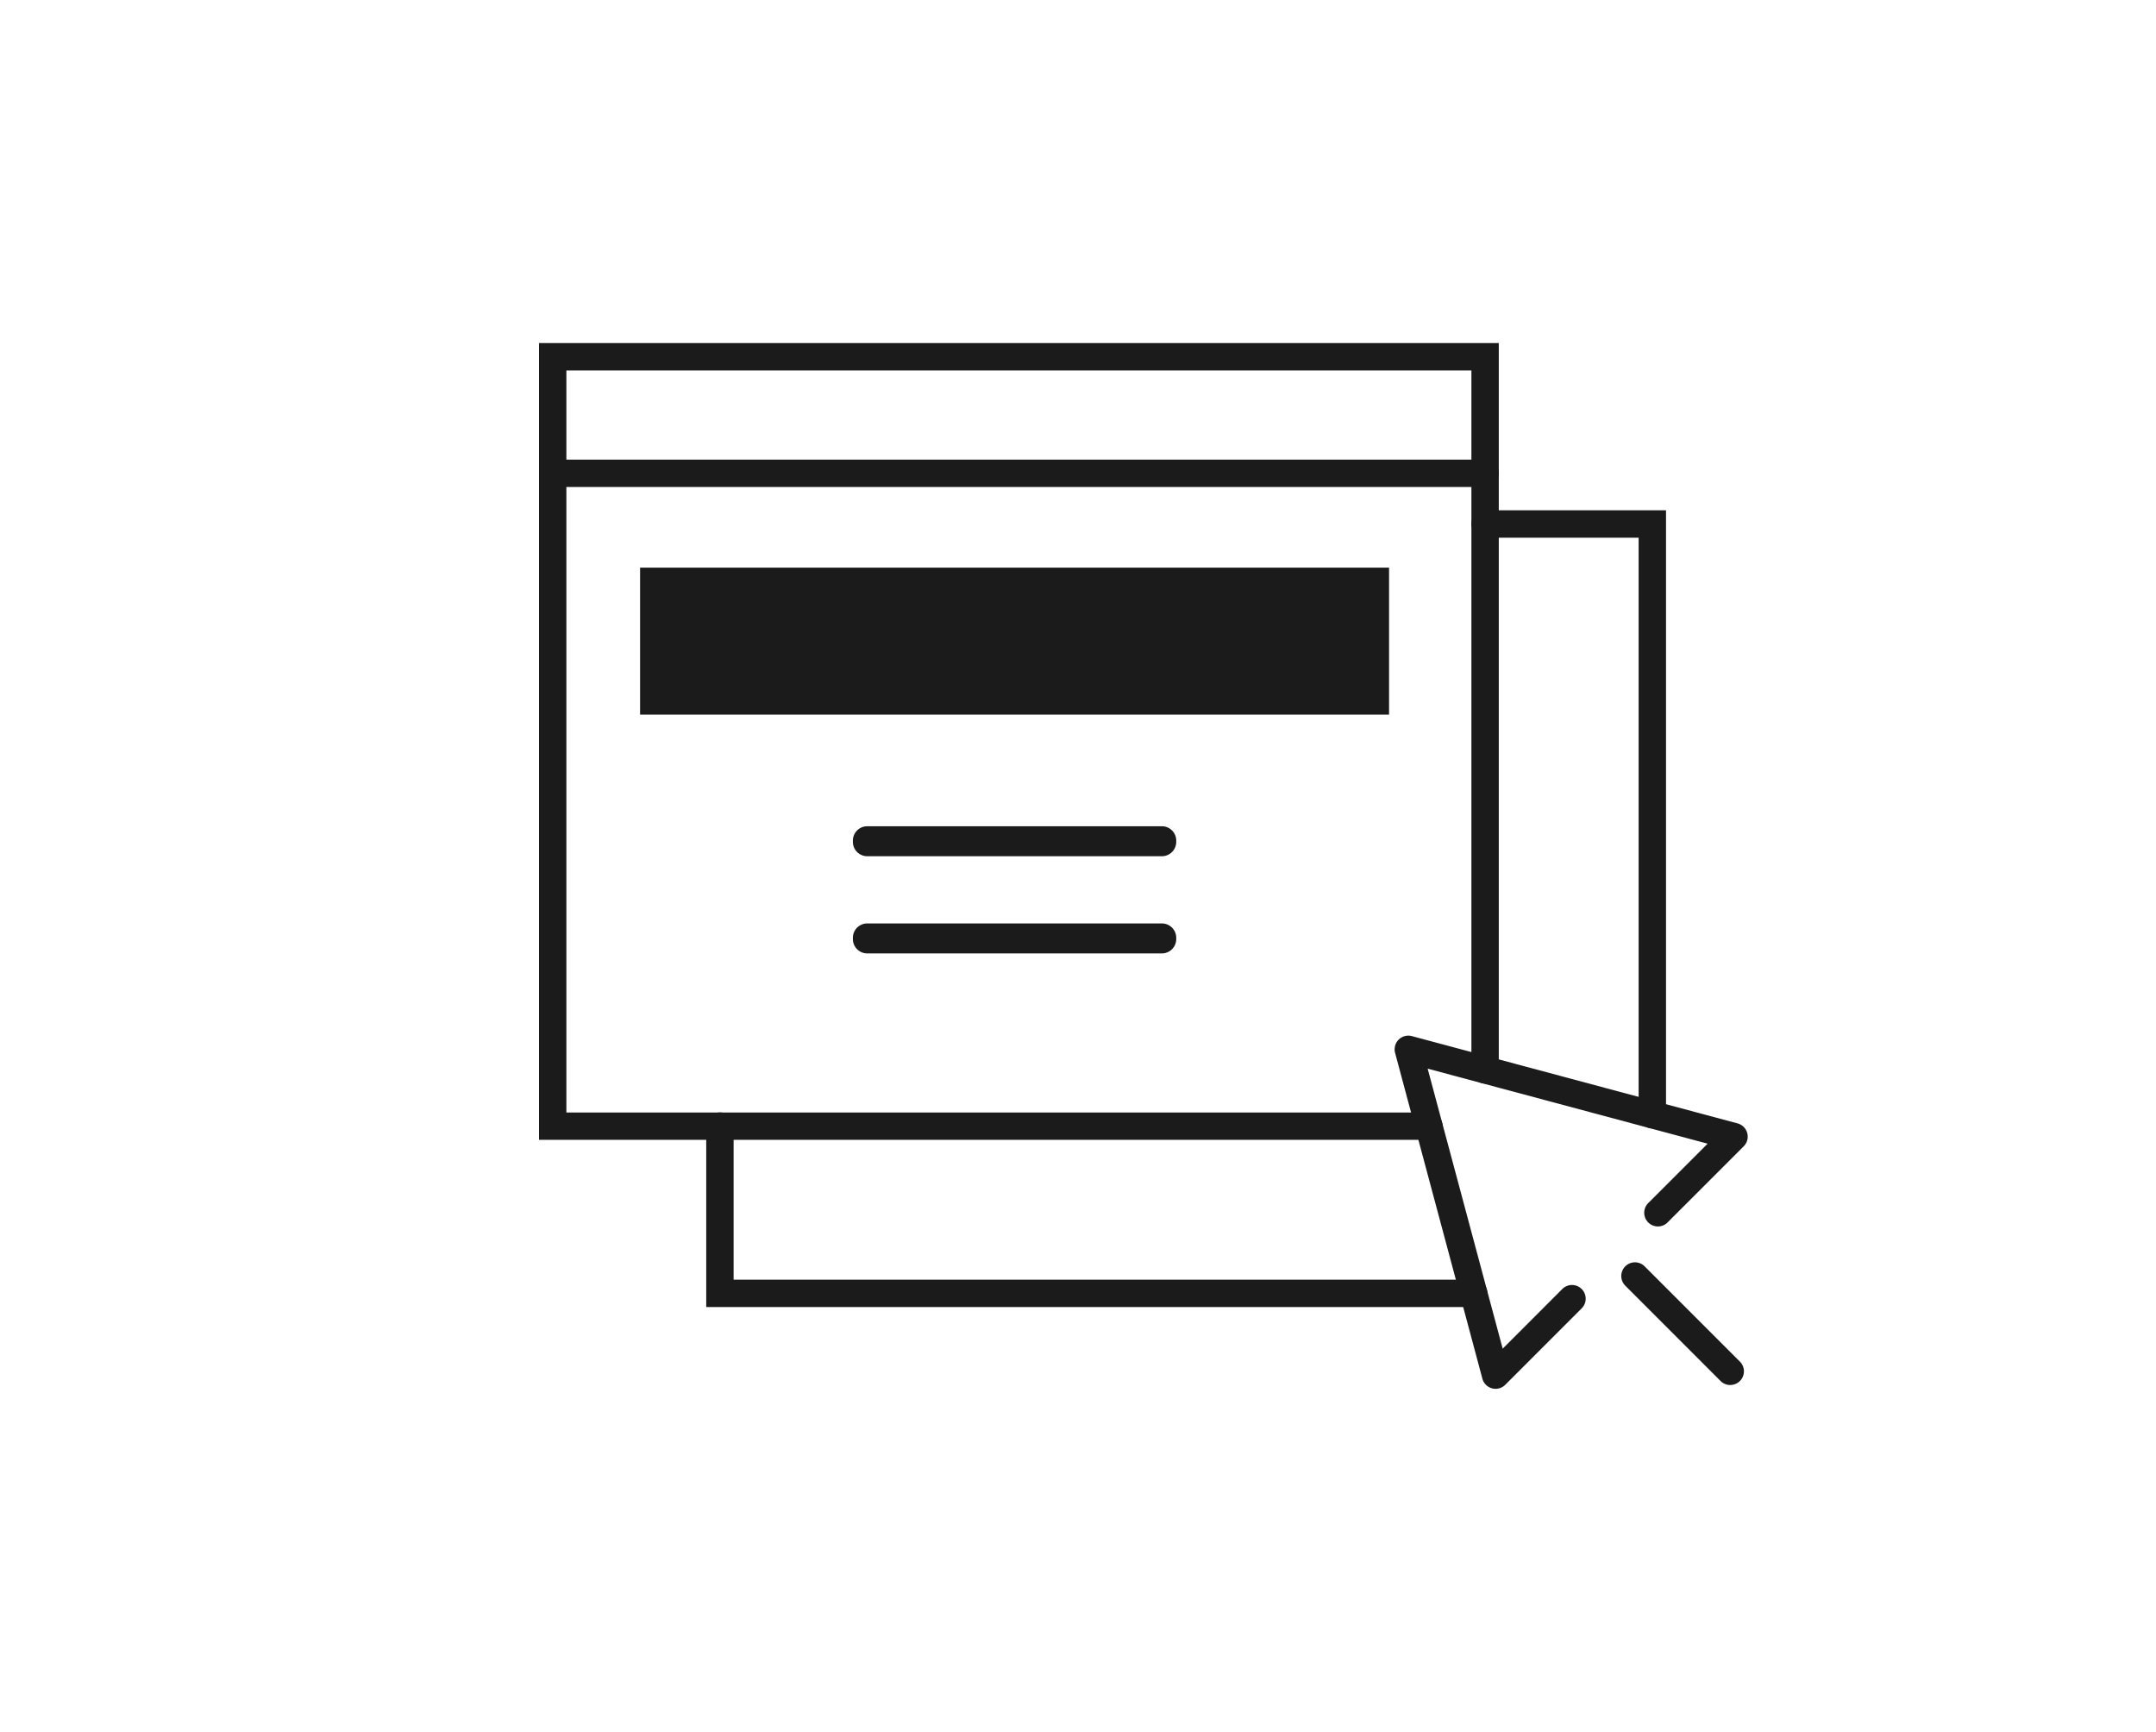
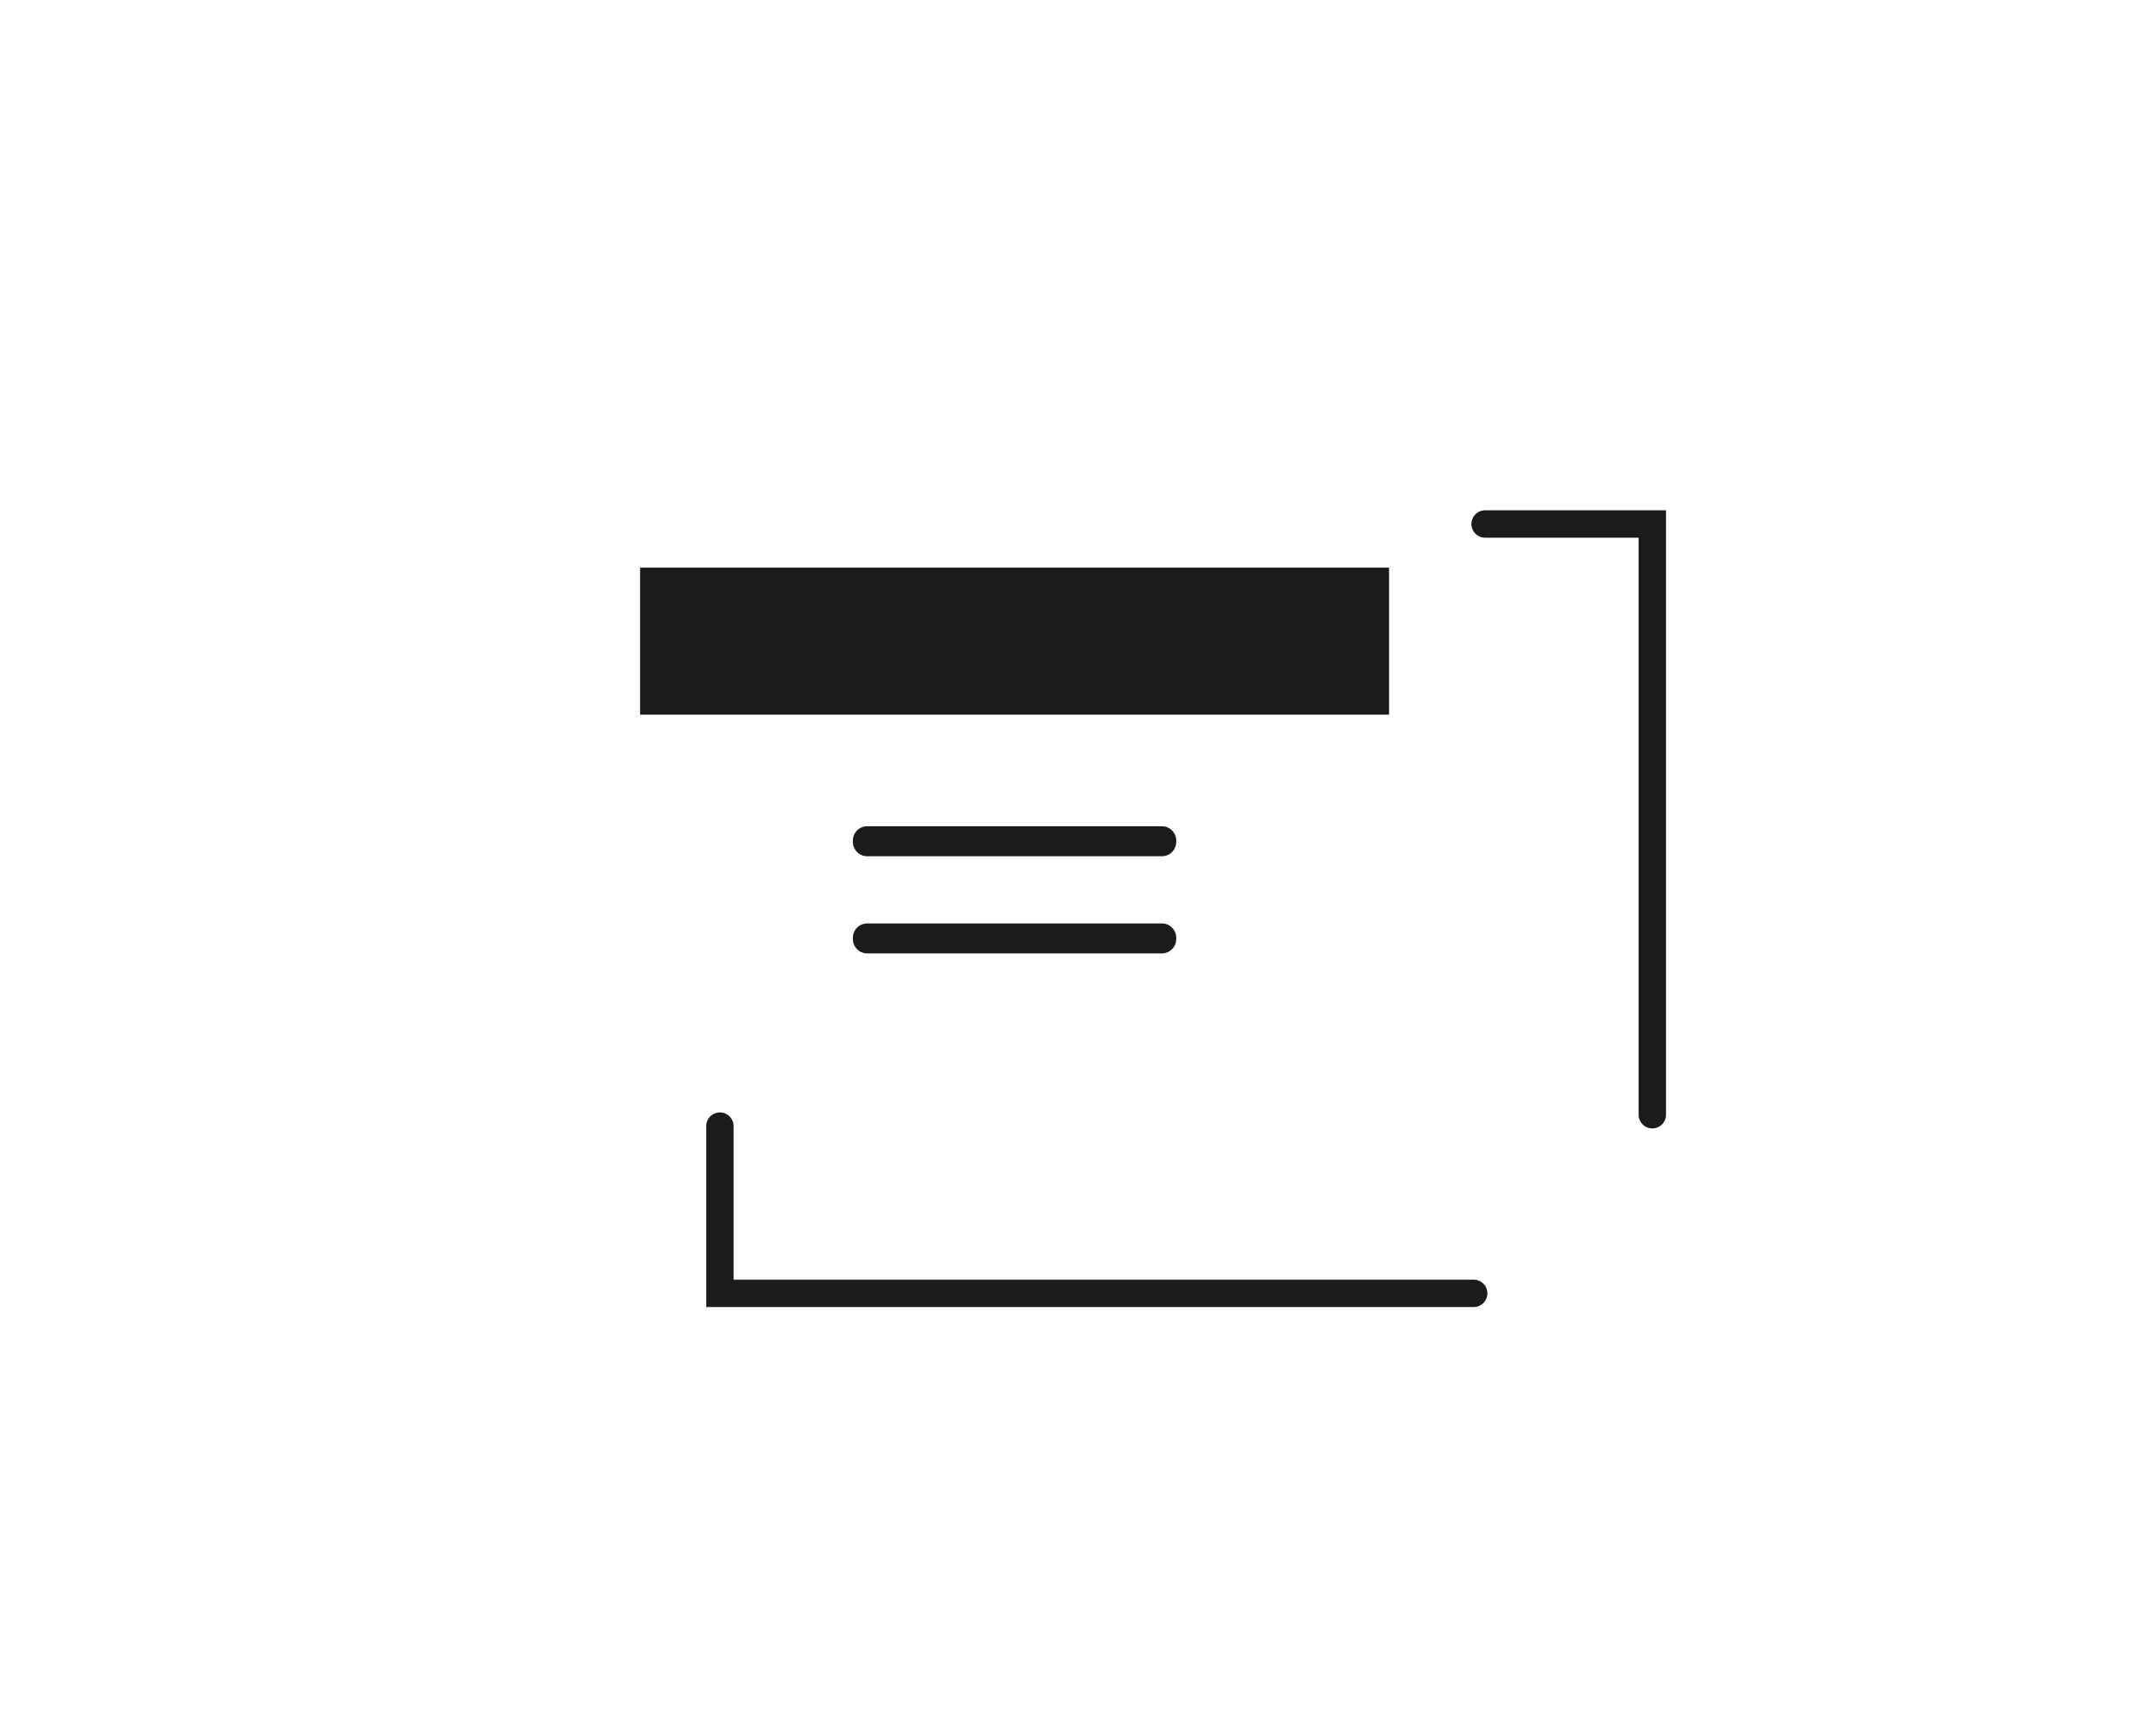
<svg xmlns="http://www.w3.org/2000/svg" width="132" height="106">
  <defs>
    <clipPath id="a">
      <path fill="#d4d4d4" d="M.25 0h132v106H.25z" data-name="長方形 24435" />
    </clipPath>
    <clipPath id="b">
-       <path fill="none" d="M0 0h74.004v64.014H0z" data-name="長方形 24440" />
-     </clipPath>
+       </clipPath>
  </defs>
  <g clip-path="url(#a)" data-name="マスクグループ 57" transform="translate(-.25)">
    <g data-name="グループ 12722">
      <g fill="#1b1b1b" clip-path="url(#b)" data-name="グループ 12721" transform="translate(33.25 21)">
        <path d="M54.483 48.772H0V0h58.762v44.492a.838.838 0 1 1-1.676 0V1.676H1.676V47.1h52.807a.838.838 0 1 1 0 1.676Z" data-name="パス 48874" />
        <path d="M57.925 8.812H.838A.838.838 0 0 1 0 7.974a.838.838 0 0 1 .838-.838h57.087a.838.838 0 0 1 .838.838.838.838 0 0 1-.838.838Z" data-name="線 158" />
      </g>
    </g>
    <path fill="#1b1b1b" d="M39.439 34.747h45.855v8.999H39.439z" data-name="長方形 24441" />
    <path fill="#1b1b1b" d="M71.425 52.412H53.306a.88.88 0 0 1-.838-.916.88.88 0 0 1 .838-.917h18.12a.88.88 0 0 1 .838.917.88.88 0 0 1-.839.916Z" data-name="線 159" />
    <path fill="#1b1b1b" d="M71.425 58.361H53.306a.88.88 0 0 1-.838-.916.88.88 0 0 1 .838-.917h18.12a.88.88 0 0 1 .838.917.88.88 0 0 1-.839.916Z" data-name="線 160" />
    <path fill="#1b1b1b" d="M90.477 80.011H43.489V68.934a.838.838 0 1 1 1.676 0v9.4h45.312a.838.838 0 0 1 0 1.676Z" data-name="パス 48875" />
    <path fill="#1b1b1b" d="M101.413 69.074a.838.838 0 0 1-.838-.838V32.914h-9.4a.838.838 0 0 1 0-1.676h11.076v37a.838.838 0 0 1-.838.836Z" data-name="パス 48876" />
    <g data-name="グループ 12724">
      <g fill="#1b1b1b" clip-path="url(#b)" data-name="グループ 12723" transform="translate(33.25 21)">
-         <path d="M58.567 64.014a.838.838 0 0 1-.809-.621L52.414 43.45a.838.838 0 0 1 1.026-1.026l19.943 5.344a.838.838 0 0 1 .376 1.4l-4.67 4.67a.838.838 0 0 1-1.185-1.185l3.644-3.644-17.14-4.592 4.593 17.14 3.643-3.644a.838.838 0 1 1 1.185 1.185l-4.669 4.67a.838.838 0 0 1-.593.246Z" data-name="パス 48877" />
        <path d="M72.934 63.782a.835.835 0 0 1-.592-.245l-5.835-5.835a.838.838 0 0 1 0-1.185.838.838 0 0 1 1.185 0l5.834 5.834a.838.838 0 0 1-.592 1.43Z" data-name="線 161" />
      </g>
    </g>
  </g>
</svg>